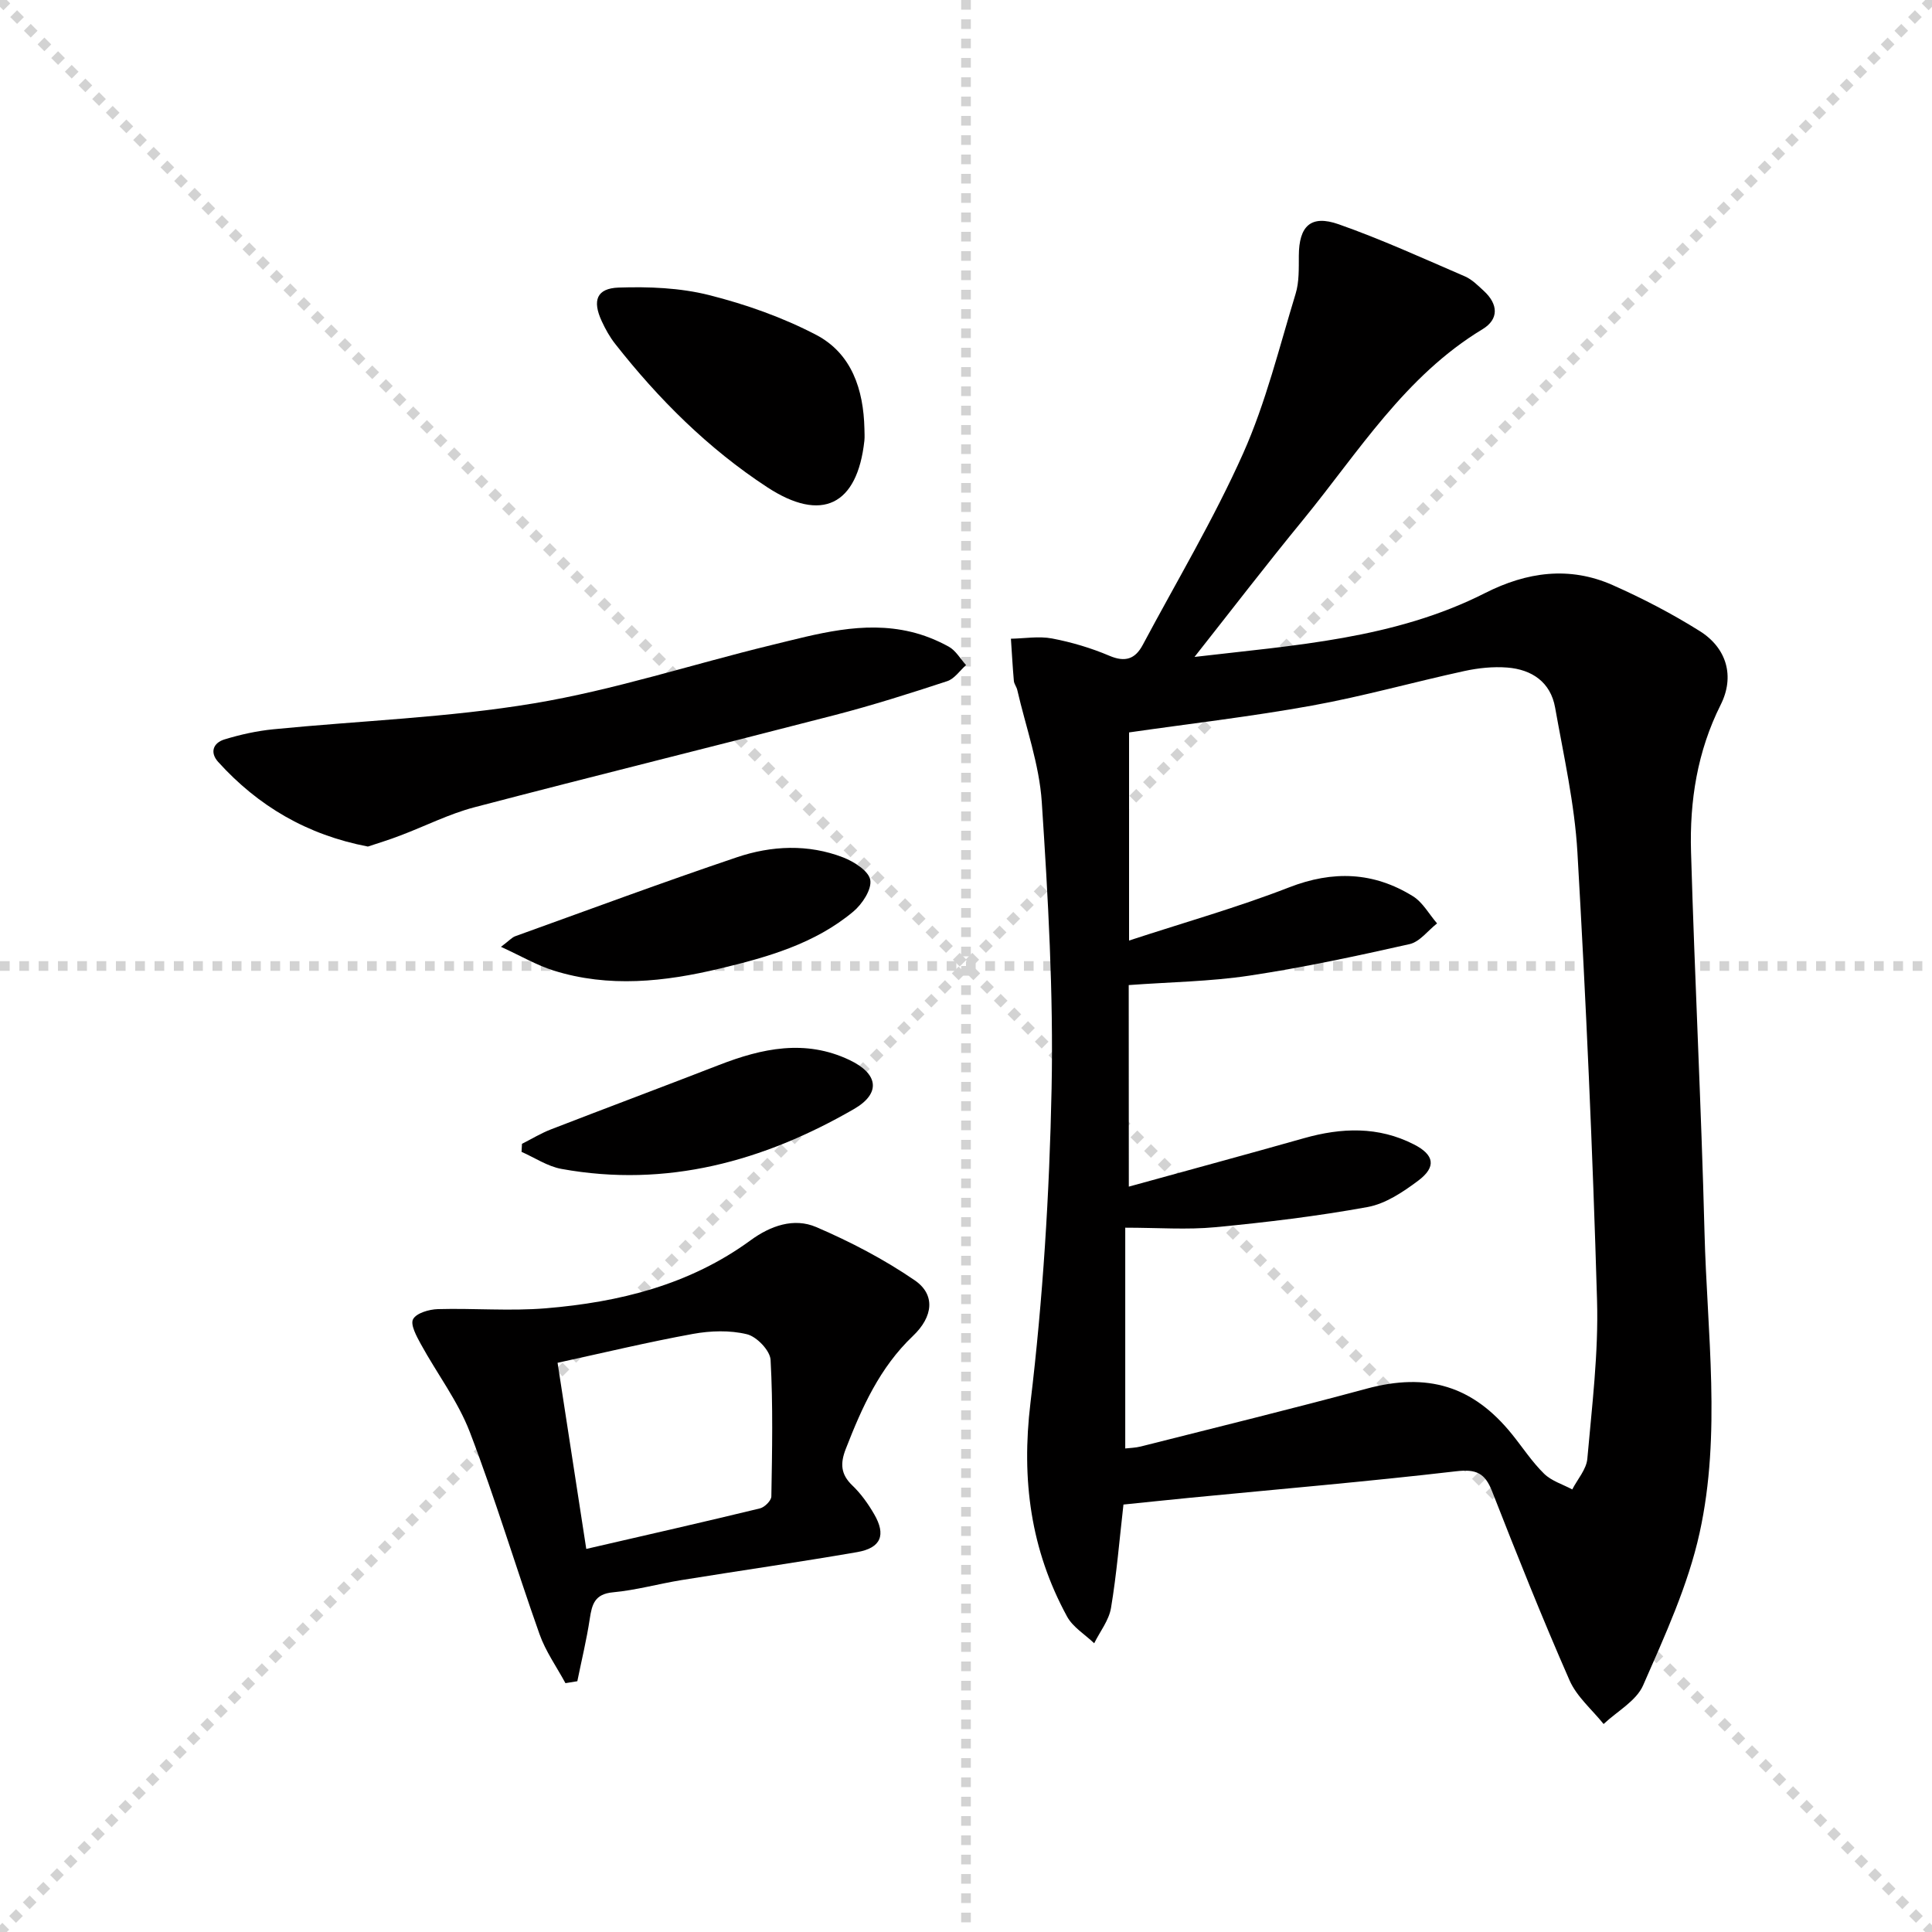
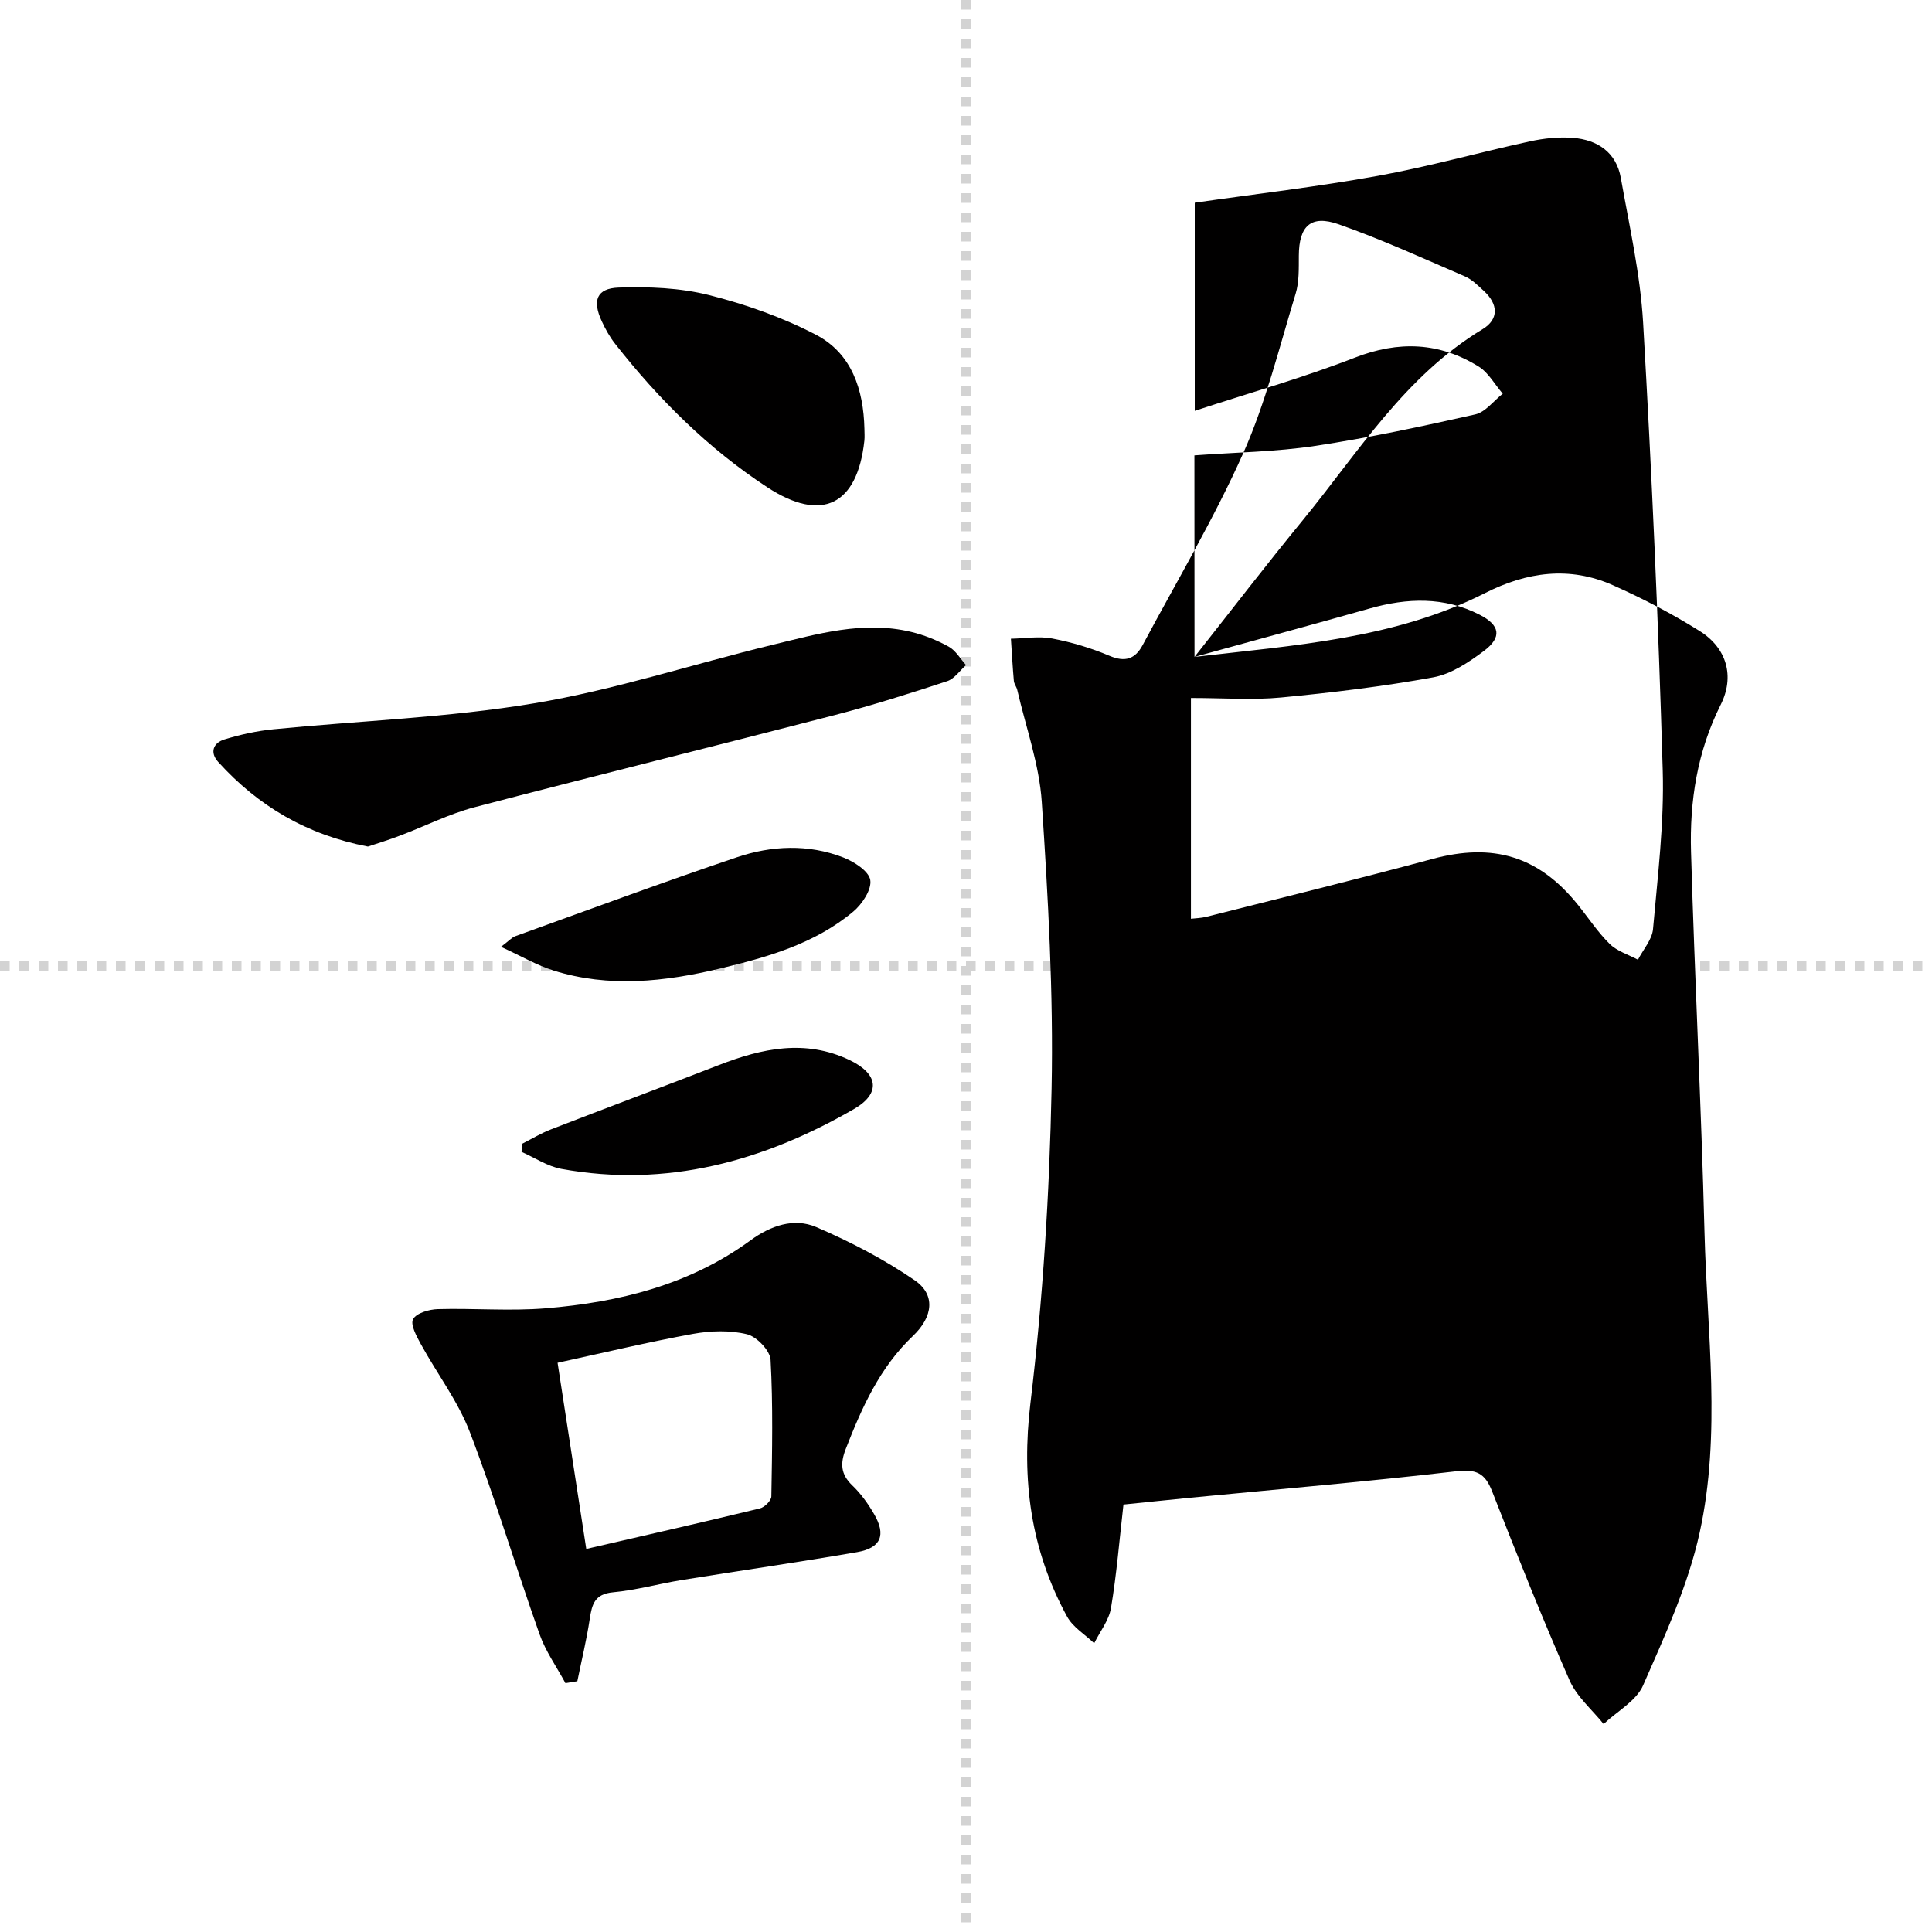
<svg xmlns="http://www.w3.org/2000/svg" enable-background="new 0 0 400 400" viewBox="0 0 400 400">
  <g stroke="lightgray" stroke-dasharray="1,1" stroke-width="1" transform="scale(2, 2)">
-     <line x1="0" y1="0" x2="200" y2="200" />
-     <line x1="200" y1="0" x2="0" y2="200" />
    <line x1="100" y1="0" x2="100" y2="200" />
    <line x1="0" y1="100" x2="200" y2="100" />
  </g>
  <g fill="#010000">
-     <path d="m247.31 136.01c20.68-2.43 41.4-3.71 60.17-13.23 8.62-4.37 17.46-5.61 26.41-1.64 6.2 2.75 12.29 5.92 18.03 9.52 5.61 3.52 7.27 9.4 4.33 15.25-4.85 9.67-6.45 19.94-6.14 30.48.76 26.26 2.12 52.51 2.79 78.77.53 20.74 3.5 41.68-1.01 62.18-2.39 10.88-7.2 21.31-11.7 31.59-1.42 3.24-5.38 5.37-8.18 8.01-2.4-2.99-5.56-5.65-7.05-9.04-5.67-12.91-10.9-26.02-16.04-39.15-1.48-3.78-3.29-4.62-7.43-4.14-18.32 2.13-36.7 3.7-55.05 5.48-4.6.45-9.2.94-13.84 1.41-.84 7.34-1.41 14.43-2.58 21.42-.43 2.56-2.28 4.87-3.48 7.3-1.91-1.83-4.42-3.33-5.62-5.54-7.54-13.83-9.48-28.34-7.58-44.19 2.59-21.57 3.94-43.37 4.38-65.1.4-19.76-.73-39.58-2.03-59.32-.51-7.82-3.3-15.5-5.08-23.24-.15-.64-.64-1.22-.7-1.85-.26-2.91-.41-5.83-.61-8.74 2.85-.05 5.78-.57 8.52-.05 4.05.77 8.08 1.97 11.87 3.58 3.29 1.4 5.35.67 6.91-2.26 7.02-13.17 14.71-26.05 20.78-39.64 4.7-10.53 7.47-21.94 10.86-33.04.76-2.47.65-5.26.67-7.9.03-6.11 2.46-8.53 8.24-6.5 8.88 3.12 17.48 7.06 26.14 10.79 1.48.64 2.72 1.91 3.94 3.03 2.94 2.71 3.16 5.82-.29 7.91-16.04 9.7-25.65 25.39-37.08 39.38-7.68 9.36-15.05 18.97-22.55 28.47zm-13.6 109.67c12.7-3.51 24.51-6.7 36.27-10.03 7.77-2.2 15.39-2.48 22.76 1.29 4.23 2.16 4.69 4.65.88 7.51-3.13 2.34-6.75 4.77-10.46 5.45-10.42 1.9-20.98 3.17-31.54 4.18-5.87.56-11.85.1-18.65.1v45.71c.94-.11 2.11-.13 3.22-.41 15.59-3.95 31.22-7.77 46.75-11.97 12.55-3.39 22.01-.62 30.14 9.48 2.19 2.72 4.13 5.7 6.6 8.12 1.53 1.51 3.86 2.2 5.84 3.26 1.08-2.11 2.93-4.16 3.12-6.35.96-10.93 2.33-21.91 2.01-32.83-.9-30.91-2.28-61.82-4.06-92.7-.58-10.05-2.85-20.03-4.62-29.99-.94-5.29-4.82-7.89-9.9-8.29-2.93-.23-6 .09-8.89.72-10.53 2.29-20.93 5.23-31.52 7.15-12.52 2.27-25.19 3.73-37.9 5.56v43.09c11.53-3.78 22.52-6.88 33.11-11 9.11-3.55 17.53-3.22 25.67 1.83 2.04 1.27 3.34 3.72 4.99 5.62-1.89 1.48-3.58 3.81-5.69 4.29-10.98 2.47-22.01 4.84-33.14 6.52-8.15 1.23-16.48 1.33-25.01 1.96.02 13.54.02 26.95.02 41.73z" />
+     <path d="m247.31 136.01c20.68-2.43 41.4-3.71 60.17-13.23 8.62-4.37 17.46-5.61 26.41-1.64 6.2 2.75 12.29 5.92 18.03 9.52 5.61 3.52 7.27 9.4 4.33 15.25-4.85 9.67-6.45 19.94-6.14 30.48.76 26.26 2.12 52.51 2.79 78.77.53 20.74 3.5 41.68-1.01 62.18-2.39 10.88-7.2 21.31-11.7 31.59-1.42 3.24-5.38 5.37-8.18 8.01-2.4-2.99-5.56-5.65-7.05-9.04-5.67-12.91-10.9-26.02-16.04-39.15-1.48-3.78-3.29-4.62-7.43-4.14-18.32 2.13-36.7 3.7-55.05 5.48-4.6.45-9.2.94-13.84 1.41-.84 7.34-1.41 14.43-2.58 21.42-.43 2.56-2.28 4.87-3.48 7.3-1.91-1.83-4.42-3.33-5.62-5.54-7.54-13.83-9.48-28.34-7.58-44.19 2.59-21.57 3.94-43.37 4.38-65.1.4-19.76-.73-39.58-2.03-59.32-.51-7.82-3.3-15.5-5.08-23.24-.15-.64-.64-1.22-.7-1.85-.26-2.91-.41-5.83-.61-8.74 2.85-.05 5.78-.57 8.52-.05 4.05.77 8.08 1.97 11.87 3.58 3.29 1.4 5.35.67 6.91-2.26 7.02-13.17 14.71-26.05 20.78-39.64 4.7-10.53 7.47-21.94 10.86-33.04.76-2.47.65-5.26.67-7.9.03-6.11 2.46-8.53 8.24-6.5 8.88 3.12 17.48 7.06 26.14 10.79 1.48.64 2.72 1.91 3.94 3.03 2.94 2.71 3.16 5.82-.29 7.91-16.04 9.7-25.65 25.39-37.08 39.38-7.68 9.36-15.05 18.97-22.55 28.47zc12.7-3.51 24.51-6.7 36.27-10.03 7.77-2.2 15.39-2.48 22.76 1.29 4.23 2.16 4.69 4.65.88 7.51-3.13 2.34-6.75 4.77-10.46 5.45-10.42 1.9-20.98 3.17-31.54 4.18-5.87.56-11.85.1-18.65.1v45.71c.94-.11 2.11-.13 3.22-.41 15.59-3.95 31.22-7.77 46.75-11.97 12.55-3.39 22.01-.62 30.14 9.48 2.19 2.72 4.13 5.7 6.6 8.12 1.53 1.51 3.86 2.2 5.84 3.26 1.08-2.11 2.93-4.16 3.12-6.35.96-10.93 2.33-21.91 2.01-32.83-.9-30.91-2.28-61.82-4.06-92.7-.58-10.05-2.85-20.03-4.62-29.99-.94-5.29-4.82-7.89-9.9-8.29-2.93-.23-6 .09-8.89.72-10.53 2.29-20.93 5.23-31.52 7.15-12.52 2.27-25.19 3.73-37.9 5.56v43.09c11.53-3.78 22.52-6.88 33.11-11 9.11-3.55 17.53-3.22 25.67 1.83 2.04 1.27 3.34 3.72 4.99 5.62-1.89 1.48-3.58 3.81-5.69 4.29-10.98 2.47-22.01 4.84-33.14 6.52-8.15 1.23-16.48 1.33-25.01 1.96.02 13.54.02 26.95.02 41.73z" />
    <path d="m117.07 348.48c-1.82-3.37-4.11-6.58-5.37-10.15-4.93-13.9-9.15-28.06-14.42-41.82-2.46-6.41-6.79-12.1-10.13-18.19-.89-1.63-2.23-4.06-1.63-5.19.68-1.27 3.31-2.04 5.12-2.09 7.45-.21 14.95.44 22.35-.17 15.21-1.26 29.79-4.85 42.41-14.08 4.13-3.02 8.97-4.72 13.59-2.74 7.08 3.04 14.04 6.67 20.39 11.02 4.29 2.94 3.88 7.5-.39 11.55-6.86 6.53-10.54 14.78-13.88 23.36-1.17 3-1.07 5.24 1.35 7.56 1.78 1.7 3.27 3.79 4.51 5.93 2.53 4.33 1.44 7.02-3.51 7.88-12.09 2.09-24.25 3.83-36.36 5.79-4.74.77-9.42 2.09-14.18 2.53-3.8.35-4.36 2.48-4.82 5.51-.65 4.33-1.7 8.6-2.57 12.9-.8.12-1.63.26-2.46.4zm4.31-27.79c12.48-2.88 24.24-5.55 35.95-8.39.97-.23 2.36-1.61 2.37-2.48.16-9.43.36-18.88-.16-28.28-.11-1.93-2.88-4.82-4.9-5.3-3.54-.86-7.54-.73-11.17-.07-9.33 1.7-18.56 3.92-28.03 5.98 2.04 13.26 3.93 25.51 5.94 38.54z" />
    <path d="m76.17 175.27c-12.62-2.42-22.72-8.38-30.99-17.51-1.8-1.99-1.02-3.95 1.26-4.66 3.29-1.01 6.73-1.77 10.15-2.11 18-1.78 36.17-2.4 53.96-5.37 16.58-2.76 32.73-8.07 49.12-12.05 9.49-2.3 19.02-5.12 28.94-2.75 2.7.64 5.38 1.72 7.81 3.06 1.46.8 2.41 2.52 3.59 3.82-1.29 1.14-2.4 2.84-3.91 3.33-7.7 2.53-15.44 4.99-23.28 7.02-24.85 6.44-49.78 12.58-74.61 19.09-5.25 1.38-10.2 3.91-15.32 5.84-2.29.89-4.66 1.6-6.72 2.29z" />
    <path d="m178.97 88.75c0 .83.08 1.67-.01 2.5-1.46 13.36-8.83 17.01-20.12 9.62-12.22-8-22.47-18.21-31.47-29.67-1.12-1.42-2.03-3.06-2.79-4.71-1.97-4.26-1.07-6.79 3.5-6.95 6.23-.21 12.7.04 18.71 1.55 7.62 1.92 15.23 4.61 22.19 8.24 7.37 3.87 9.8 11.33 9.99 19.42z" />
    <path d="m103.72 196.03c1.72-1.29 2.27-1.95 2.97-2.2 15.27-5.5 30.49-11.15 45.87-16.34 7.19-2.43 14.77-2.77 22.01.03 2.25.87 5.3 2.82 5.61 4.67.33 1.97-1.67 5-3.51 6.54-7.98 6.68-17.79 9.45-27.66 11.81-11.42 2.73-22.96 4-34.43.39-3.48-1.1-6.71-3-10.86-4.9z" />
    <path d="m108.07 236.82c1.99-1.01 3.92-2.19 5.99-2.99 11.59-4.49 23.23-8.84 34.82-13.34 8.89-3.45 17.81-5.38 26.97-1.04 5.96 2.82 6.65 6.88.93 10.18-18.73 10.8-38.75 16.34-60.54 12.38-2.87-.52-5.52-2.32-8.26-3.53.03-.55.06-1.1.09-1.66z" />
  </g>
</svg>